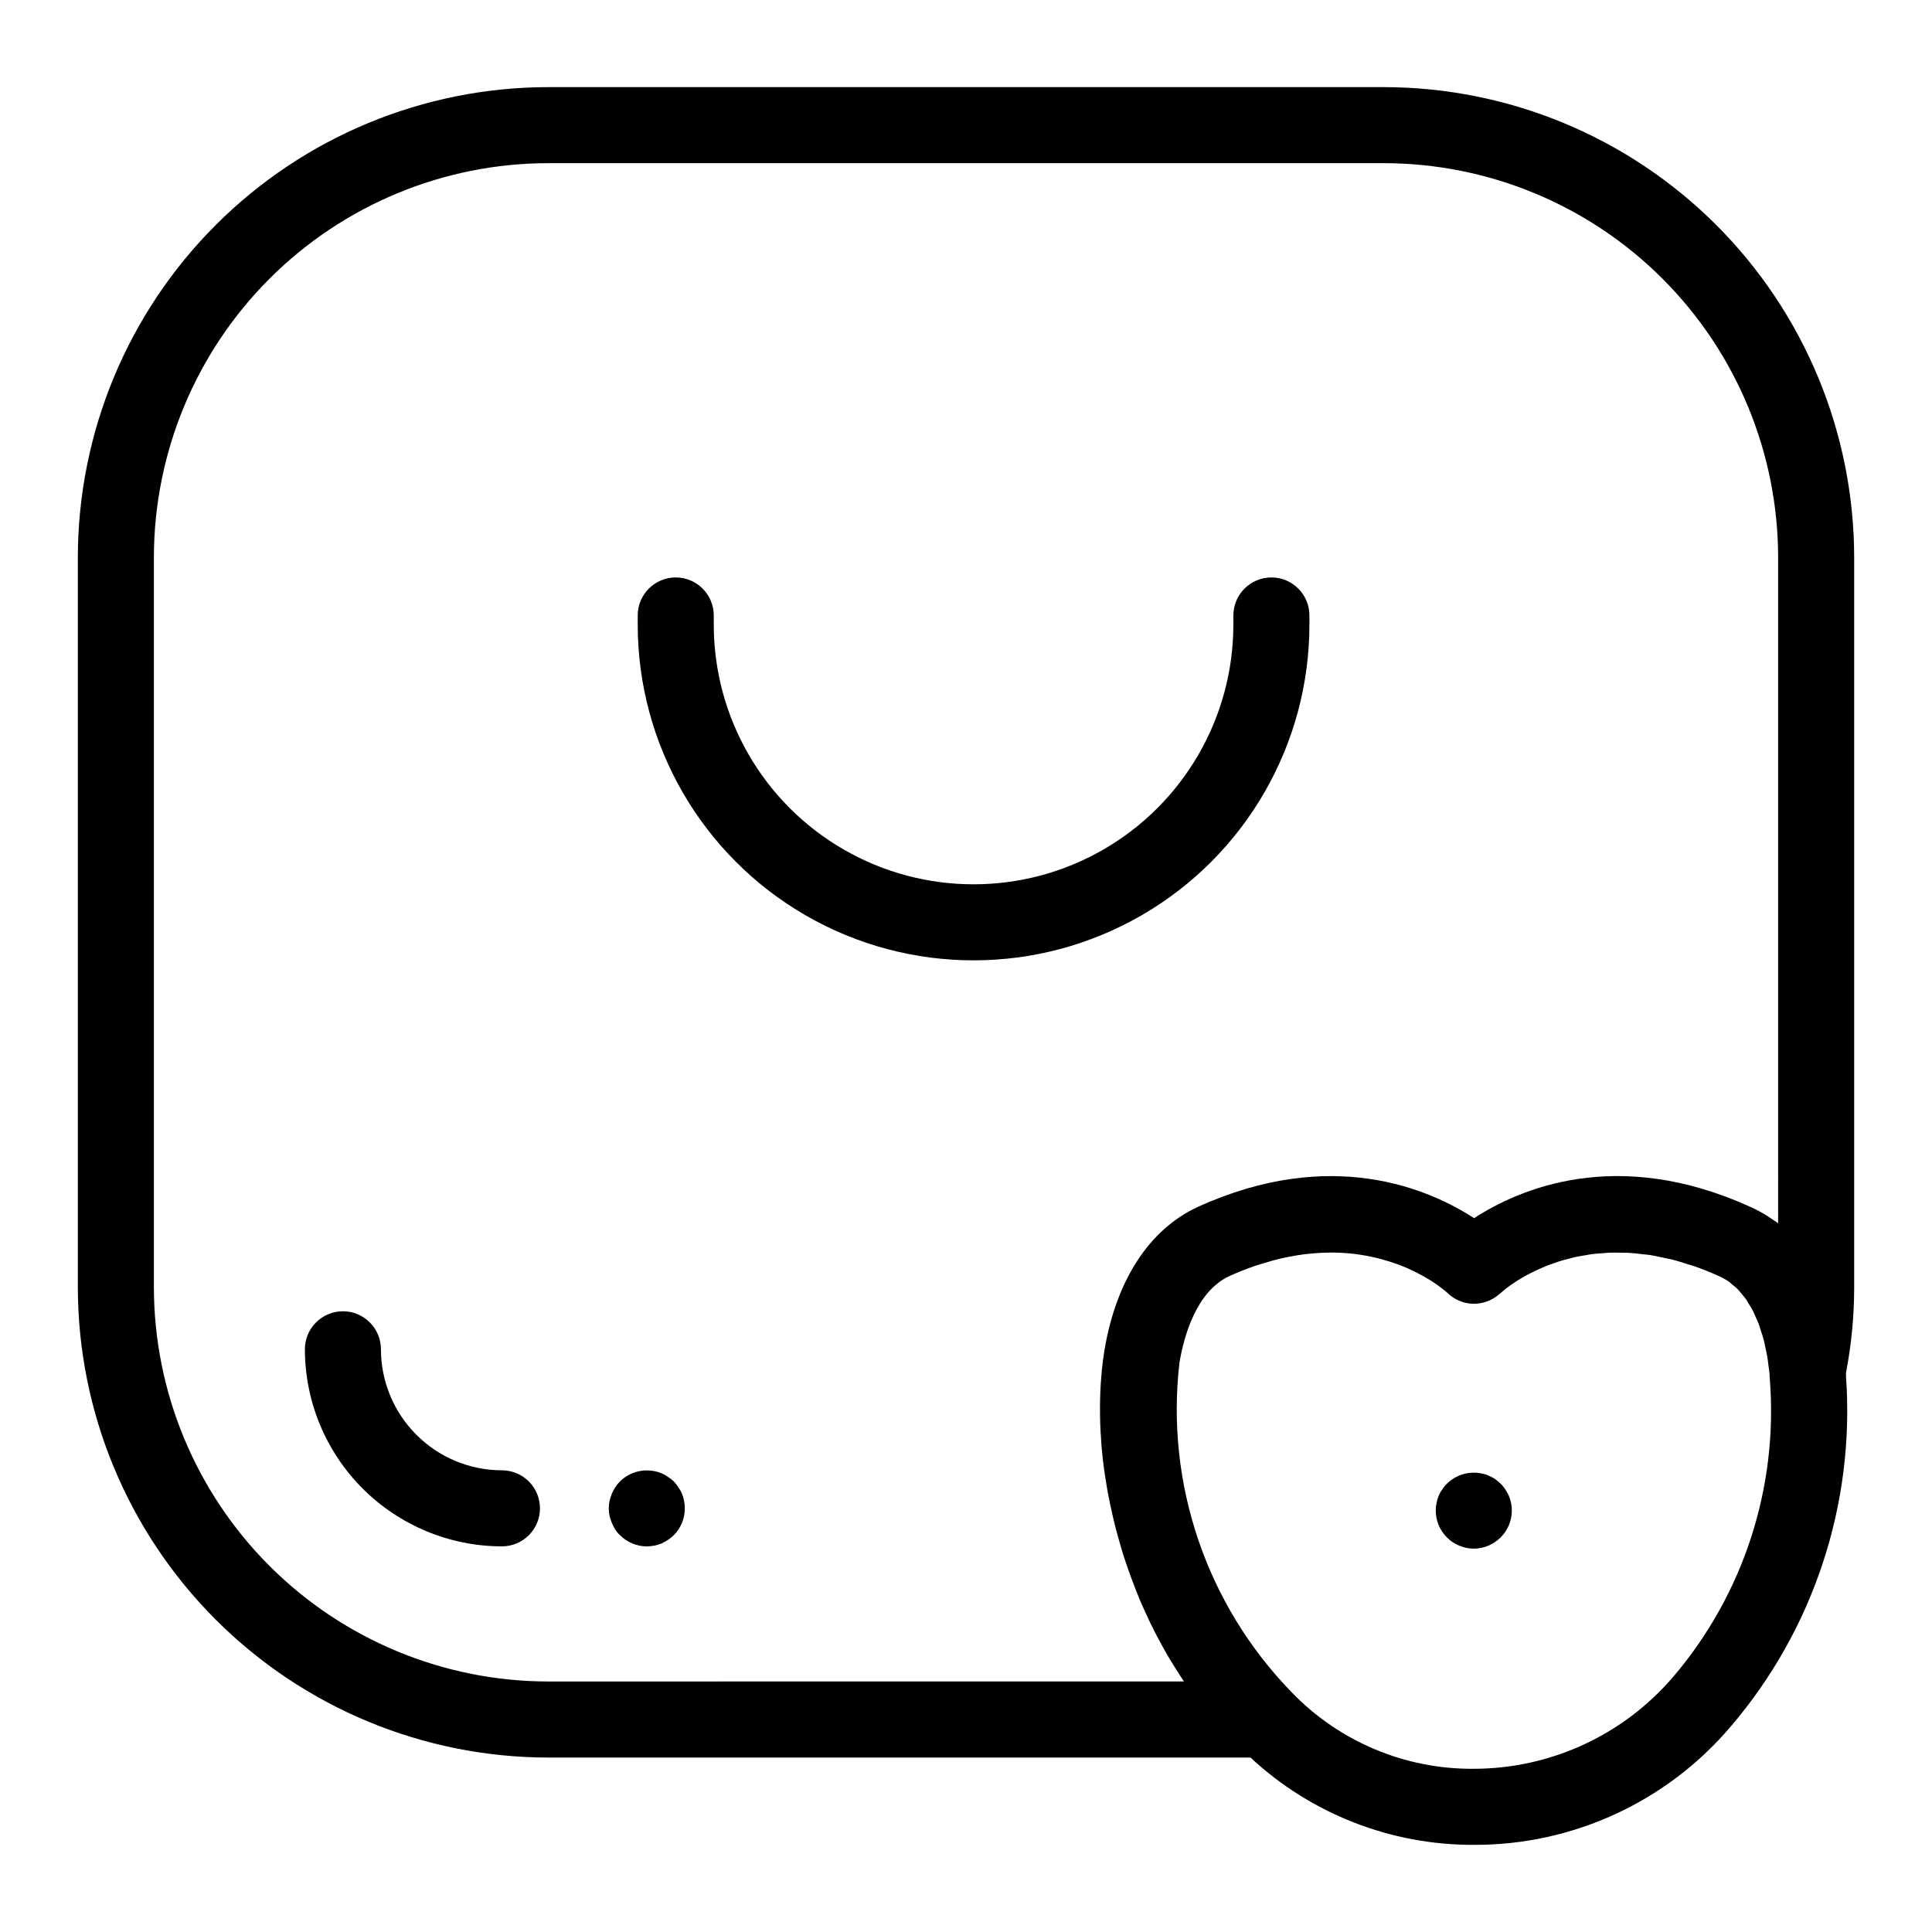
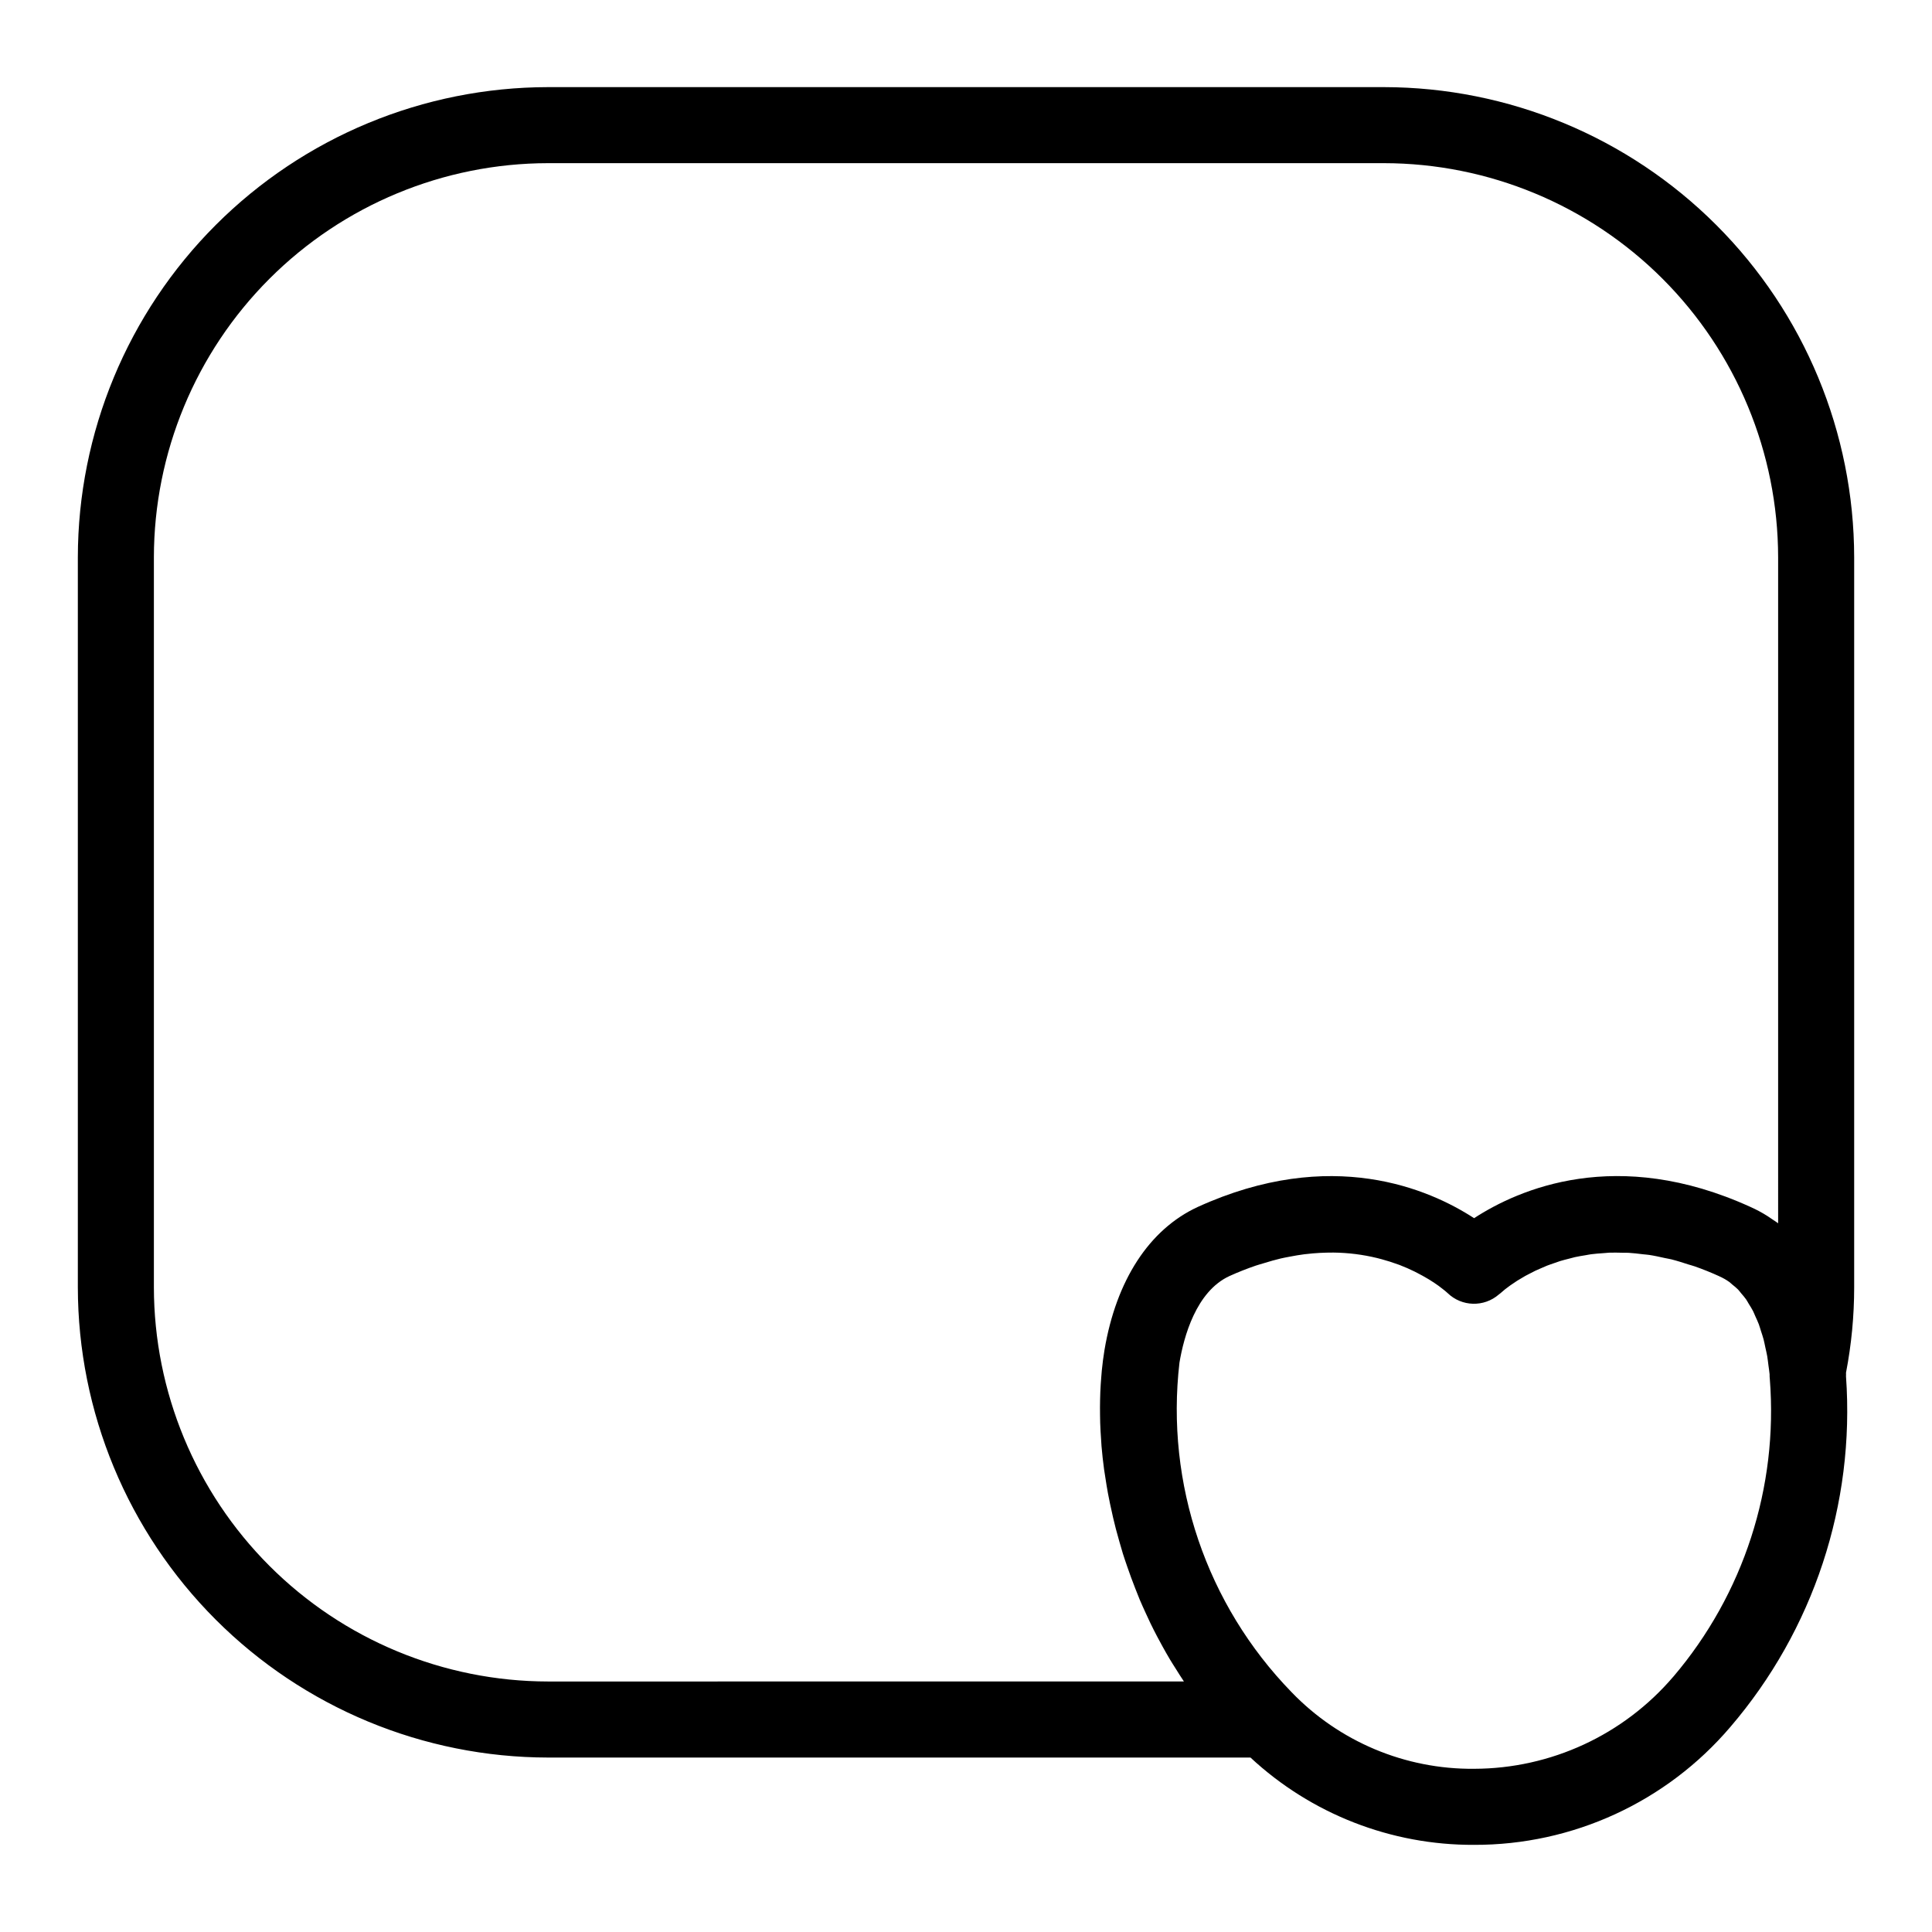
<svg xmlns="http://www.w3.org/2000/svg" fill="#000000" width="800px" height="800px" version="1.1" viewBox="144 144 512 512">
  <g>
    <path d="m510.75 167.09h-221.5c-33.039 0.035-64.719 13.176-88.078 36.539-23.363 23.363-36.508 55.039-36.543 88.078v193.44c0.035 33.039 13.18 64.715 36.543 88.078 23.359 23.363 55.035 36.504 88.078 36.543h186.14c16.09 14.965 37.281 23.238 59.258 23.137 26.113 0.074 50.938-11.336 67.883-31.207 22.062-25.727 33.086-59.117 30.68-92.926 0.027-0.328 0.004-0.66 0-0.988 1.438-7.461 2.164-15.039 2.164-22.637v-193.44c-0.039-33.039-13.18-64.715-36.543-88.078-23.363-23.363-55.039-36.504-88.082-36.539zm76.715 421.22c-13.188 15.469-32.484 24.398-52.816 24.438-18.238 0.172-35.746-7.18-48.391-20.328-22.516-23.16-33.418-55.223-29.688-87.309 1.141-6.805 4.383-18.84 13.227-22.934 2.394-1.09 4.715-1.988 6.984-2.769 0.727-0.25 1.422-0.422 2.133-0.645 1.516-0.465 3.023-0.91 4.477-1.25 0.797-0.188 1.566-0.324 2.344-0.473 1.324-0.254 2.633-0.484 3.902-0.645 0.762-0.098 1.504-0.172 2.246-0.234 1.238-0.105 2.449-0.172 3.633-0.199 0.629-0.012 1.258-0.027 1.867-0.02h-0.004c3.906 0.043 7.797 0.531 11.59 1.457 0.406 0.102 0.801 0.203 1.195 0.312 1.484 0.406 2.902 0.852 4.207 1.336 0.152 0.059 0.324 0.109 0.477 0.164 1.461 0.559 2.797 1.156 4.019 1.758 0.246 0.121 0.473 0.242 0.707 0.363 0.988 0.508 1.902 1.012 2.715 1.5 0.172 0.102 0.359 0.207 0.523 0.309 0.906 0.562 1.711 1.102 2.367 1.574 0.09 0.066 0.156 0.117 0.242 0.18 0.555 0.406 1.02 0.77 1.363 1.055l0.262 0.215c0.277 0.234 0.523 0.453 0.582 0.508v0.004c3.75 3.633 9.656 3.789 13.59 0.359 0.125-0.105 0.266-0.184 0.387-0.297l0.004-0.004c0.836-0.758 1.723-1.465 2.652-2.113l0.012-0.008c0.512-0.363 1.098-0.762 1.746-1.176 0.121-0.078 0.27-0.16 0.398-0.242 0.559-0.348 1.148-0.703 1.797-1.066 0.27-0.148 0.582-0.301 0.867-0.453 0.574-0.305 1.145-0.609 1.781-0.914 0.418-0.199 0.891-0.391 1.336-0.59 0.57-0.25 1.125-0.508 1.738-0.75 0.582-0.23 1.223-0.438 1.844-0.656 0.551-0.195 1.082-0.395 1.66-0.574 0.738-0.227 1.539-0.422 2.328-0.625 0.535-0.137 1.043-0.293 1.598-0.418 0.891-0.199 1.848-0.348 2.793-0.504 0.516-0.086 1.008-0.195 1.539-0.266 1.027-0.137 2.121-0.207 3.207-0.285 0.516-0.035 1-0.102 1.527-0.125 1.141-0.047 2.352-0.012 3.555 0.016 0.531 0.012 1.031-0.012 1.574 0.016 1.234 0.066 2.535 0.23 3.828 0.387 0.562 0.066 1.098 0.09 1.672 0.176 1.336 0.199 2.738 0.516 4.137 0.824 0.582 0.129 1.133 0.203 1.723 0.348 1.48 0.371 3.023 0.867 4.566 1.367 0.555 0.18 1.078 0.297 1.641 0.496 2.125 0.746 4.305 1.617 6.539 2.637l0.004 0.016c0.91 0.395 1.777 0.887 2.586 1.465 0.285 0.199 0.535 0.473 0.809 0.695h0.004c0.539 0.414 1.051 0.855 1.539 1.332 0.297 0.309 0.559 0.691 0.844 1.027 0.426 0.504 0.863 0.977 1.258 1.543 0.27 0.387 0.5 0.844 0.754 1.258 0.367 0.598 0.746 1.168 1.082 1.82 0.238 0.469 0.438 1.004 0.664 1.5 0.305 0.68 0.625 1.332 0.895 2.059 0.207 0.555 0.371 1.172 0.559 1.754 0.238 0.742 0.496 1.465 0.703 2.254 0.176 0.664 0.305 1.391 0.457 2.086 0.168 0.777 0.359 1.527 0.5 2.344 0.133 0.773 0.219 1.602 0.324 2.41 0.105 0.793 0.23 1.562 0.309 2.383-0.012 0.43 0.012 0.859 0.059 1.285 2.242 28.625-6.945 56.973-25.551 78.844zm27.758-120.13c-0.508-0.391-1.059-0.711-1.586-1.074-0.426-0.293-0.844-0.594-1.281-0.867h-0.004c-1.438-0.91-2.941-1.711-4.496-2.402-35.406-16.121-61.398-4.699-73.207 2.992-11.82-7.691-37.828-19.113-73.266-2.961-12.82 5.938-21.586 19.406-24.688 37.918-0.293 1.746-0.52 3.559-0.707 5.402-0.059 0.582-0.098 1.184-0.145 1.773-0.105 1.293-0.195 2.598-0.25 3.926-0.031 0.703-0.047 1.41-0.062 2.125-0.027 1.293-0.031 2.598-0.012 3.918 0.012 0.715 0.016 1.426 0.039 2.148 0.051 1.48 0.137 2.977 0.246 4.484 0.039 0.57 0.062 1.133 0.109 1.707 0.172 2.031 0.398 4.082 0.68 6.152 0.094 0.691 0.219 1.391 0.324 2.082 0.215 1.414 0.438 2.832 0.703 4.258 0.168 0.918 0.363 1.84 0.551 2.762 0.25 1.211 0.516 2.422 0.801 3.633 0.238 1.008 0.48 2.016 0.742 3.023 0.297 1.141 0.617 2.277 0.945 3.418 0.301 1.047 0.59 2.086 0.914 3.133 0.359 1.148 0.762 2.293 1.152 3.438 0.672 1.965 1.391 3.918 2.16 5.863 0.383 0.969 0.75 1.941 1.156 2.906 0.504 1.191 1.047 2.371 1.586 3.551 0.406 0.891 0.812 1.781 1.238 2.664 0.578 1.191 1.176 2.371 1.793 3.547 0.445 0.852 0.906 1.699 1.375 2.543 0.648 1.176 1.305 2.344 1.996 3.5 0.492 0.828 1.02 1.641 1.535 2.457 0.719 1.141 1.422 2.285 2.18 3.402l0.004 0.004-168.5 0.008c-27.699-0.031-54.254-11.051-73.836-30.633-19.586-19.586-30.602-46.141-30.633-73.836v-193.44c0.031-27.695 11.047-54.25 30.633-73.836 19.586-19.582 46.137-30.598 73.836-30.629h221.5c27.699 0.031 54.254 11.047 73.836 30.629 19.586 19.586 30.602 46.141 30.637 73.836z" />
-     <path d="m480.93 297.03c-5.562 0-10.074 4.512-10.074 10.078v2.394c0 24.598-13.125 47.328-34.426 59.625-21.305 12.301-47.551 12.301-68.852 0-21.305-12.297-34.426-35.027-34.426-59.625v-2.394c0-5.566-4.512-10.078-10.078-10.078-5.562 0-10.074 4.512-10.074 10.078v2.394c0 31.797 16.965 61.18 44.5 77.078 27.539 15.898 61.469 15.898 89.004 0 27.539-15.898 44.504-45.281 44.504-77.078v-2.394c0-5.566-4.512-10.078-10.078-10.078z" />
-     <path d="m277.02 533.65c-8.5-0.008-16.652-3.391-22.664-9.406-6.016-6.012-9.395-14.164-9.406-22.668 0-5.562-4.512-10.074-10.074-10.074-5.566 0-10.078 4.512-10.078 10.074 0.016 13.848 5.523 27.121 15.312 36.914 9.793 9.789 23.066 15.297 36.91 15.312 5.566 0 10.078-4.512 10.078-10.074 0-5.566-4.512-10.078-10.078-10.078z" />
-     <path d="m324.73 539.86c-0.25-0.609-0.574-1.184-0.961-1.711-0.359-0.555-0.762-1.078-1.207-1.562-0.488-0.445-1.008-0.852-1.562-1.211-1.078-0.773-2.32-1.293-3.629-1.512-3.285-0.645-6.676 0.375-9.066 2.723-0.477 0.469-0.898 0.996-1.262 1.559-0.348 0.547-0.652 1.117-0.906 1.715-0.254 0.621-0.453 1.258-0.602 1.914-0.27 1.297-0.27 2.633 0 3.93 0.148 0.637 0.348 1.262 0.602 1.863 0.254 0.613 0.559 1.203 0.906 1.762 0.352 0.562 0.773 1.07 1.262 1.516 1.883 1.887 4.438 2.957 7.106 2.969 0.656-0.016 1.312-0.082 1.961-0.199 0.656-0.148 1.312-0.352 1.918-0.555 0.586-0.289 1.156-0.609 1.711-0.957 0.555-0.375 1.078-0.797 1.562-1.258 1.875-1.891 2.926-4.445 2.922-7.106 0.008-0.66-0.059-1.32-0.199-1.965-0.109-0.66-0.297-1.301-0.555-1.914z" />
-     <path d="m543.89 540.46c-0.258-0.605-0.578-1.18-0.961-1.715-0.344-0.574-0.77-1.102-1.258-1.559-0.469-0.461-0.973-0.883-1.512-1.262-0.559-0.352-1.148-0.656-1.762-0.906-0.598-0.262-1.223-0.445-1.867-0.555-3.285-0.645-6.676 0.375-9.066 2.719-0.488 0.461-0.914 0.988-1.258 1.562-0.398 0.523-0.723 1.102-0.957 1.715-0.254 0.598-0.441 1.223-0.555 1.863-0.141 0.664-0.211 1.34-0.203 2.016 0.004 2.668 1.074 5.227 2.973 7.106 0.457 0.473 0.965 0.895 1.512 1.258 0.543 0.352 1.117 0.652 1.715 0.906 0.621 0.254 1.258 0.457 1.914 0.605 0.648 0.117 1.305 0.184 1.965 0.199 2.664-0.023 5.215-1.09 7.102-2.969 1.902-1.875 2.973-4.434 2.973-7.106 0.008-0.676-0.059-1.352-0.199-2.016-0.141-0.633-0.324-1.258-0.555-1.863z" />
  </g>
</svg>